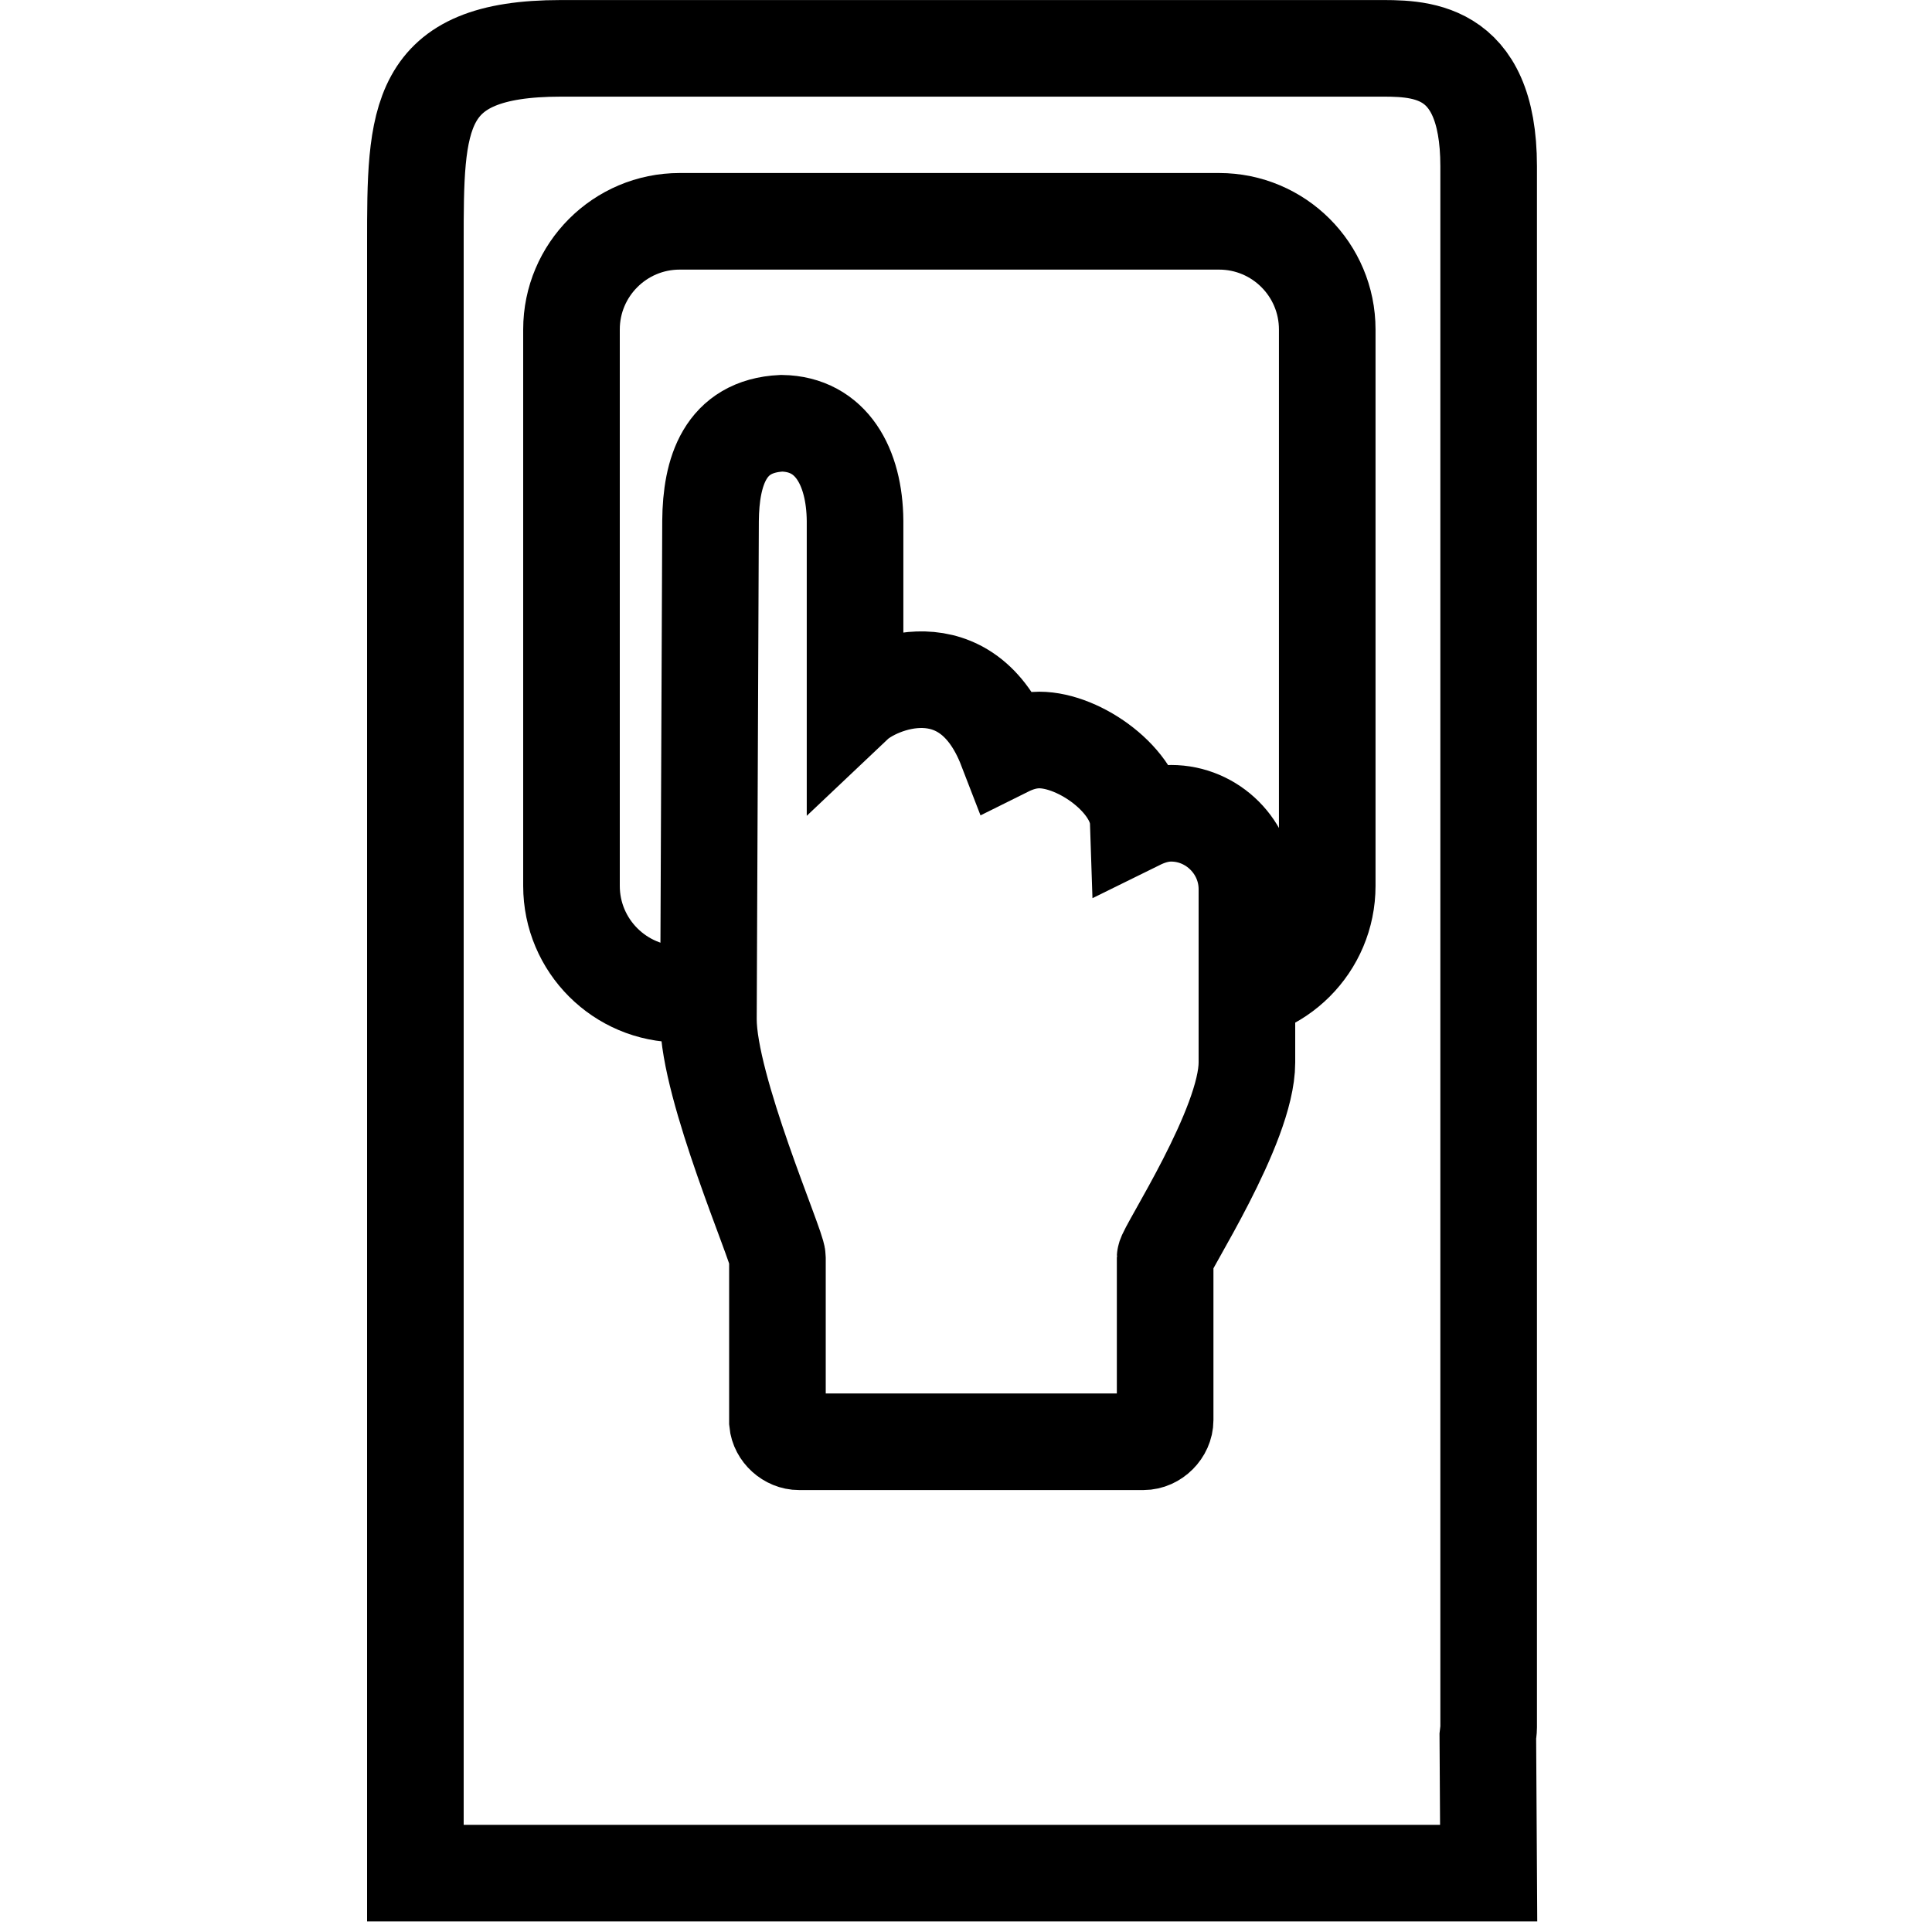
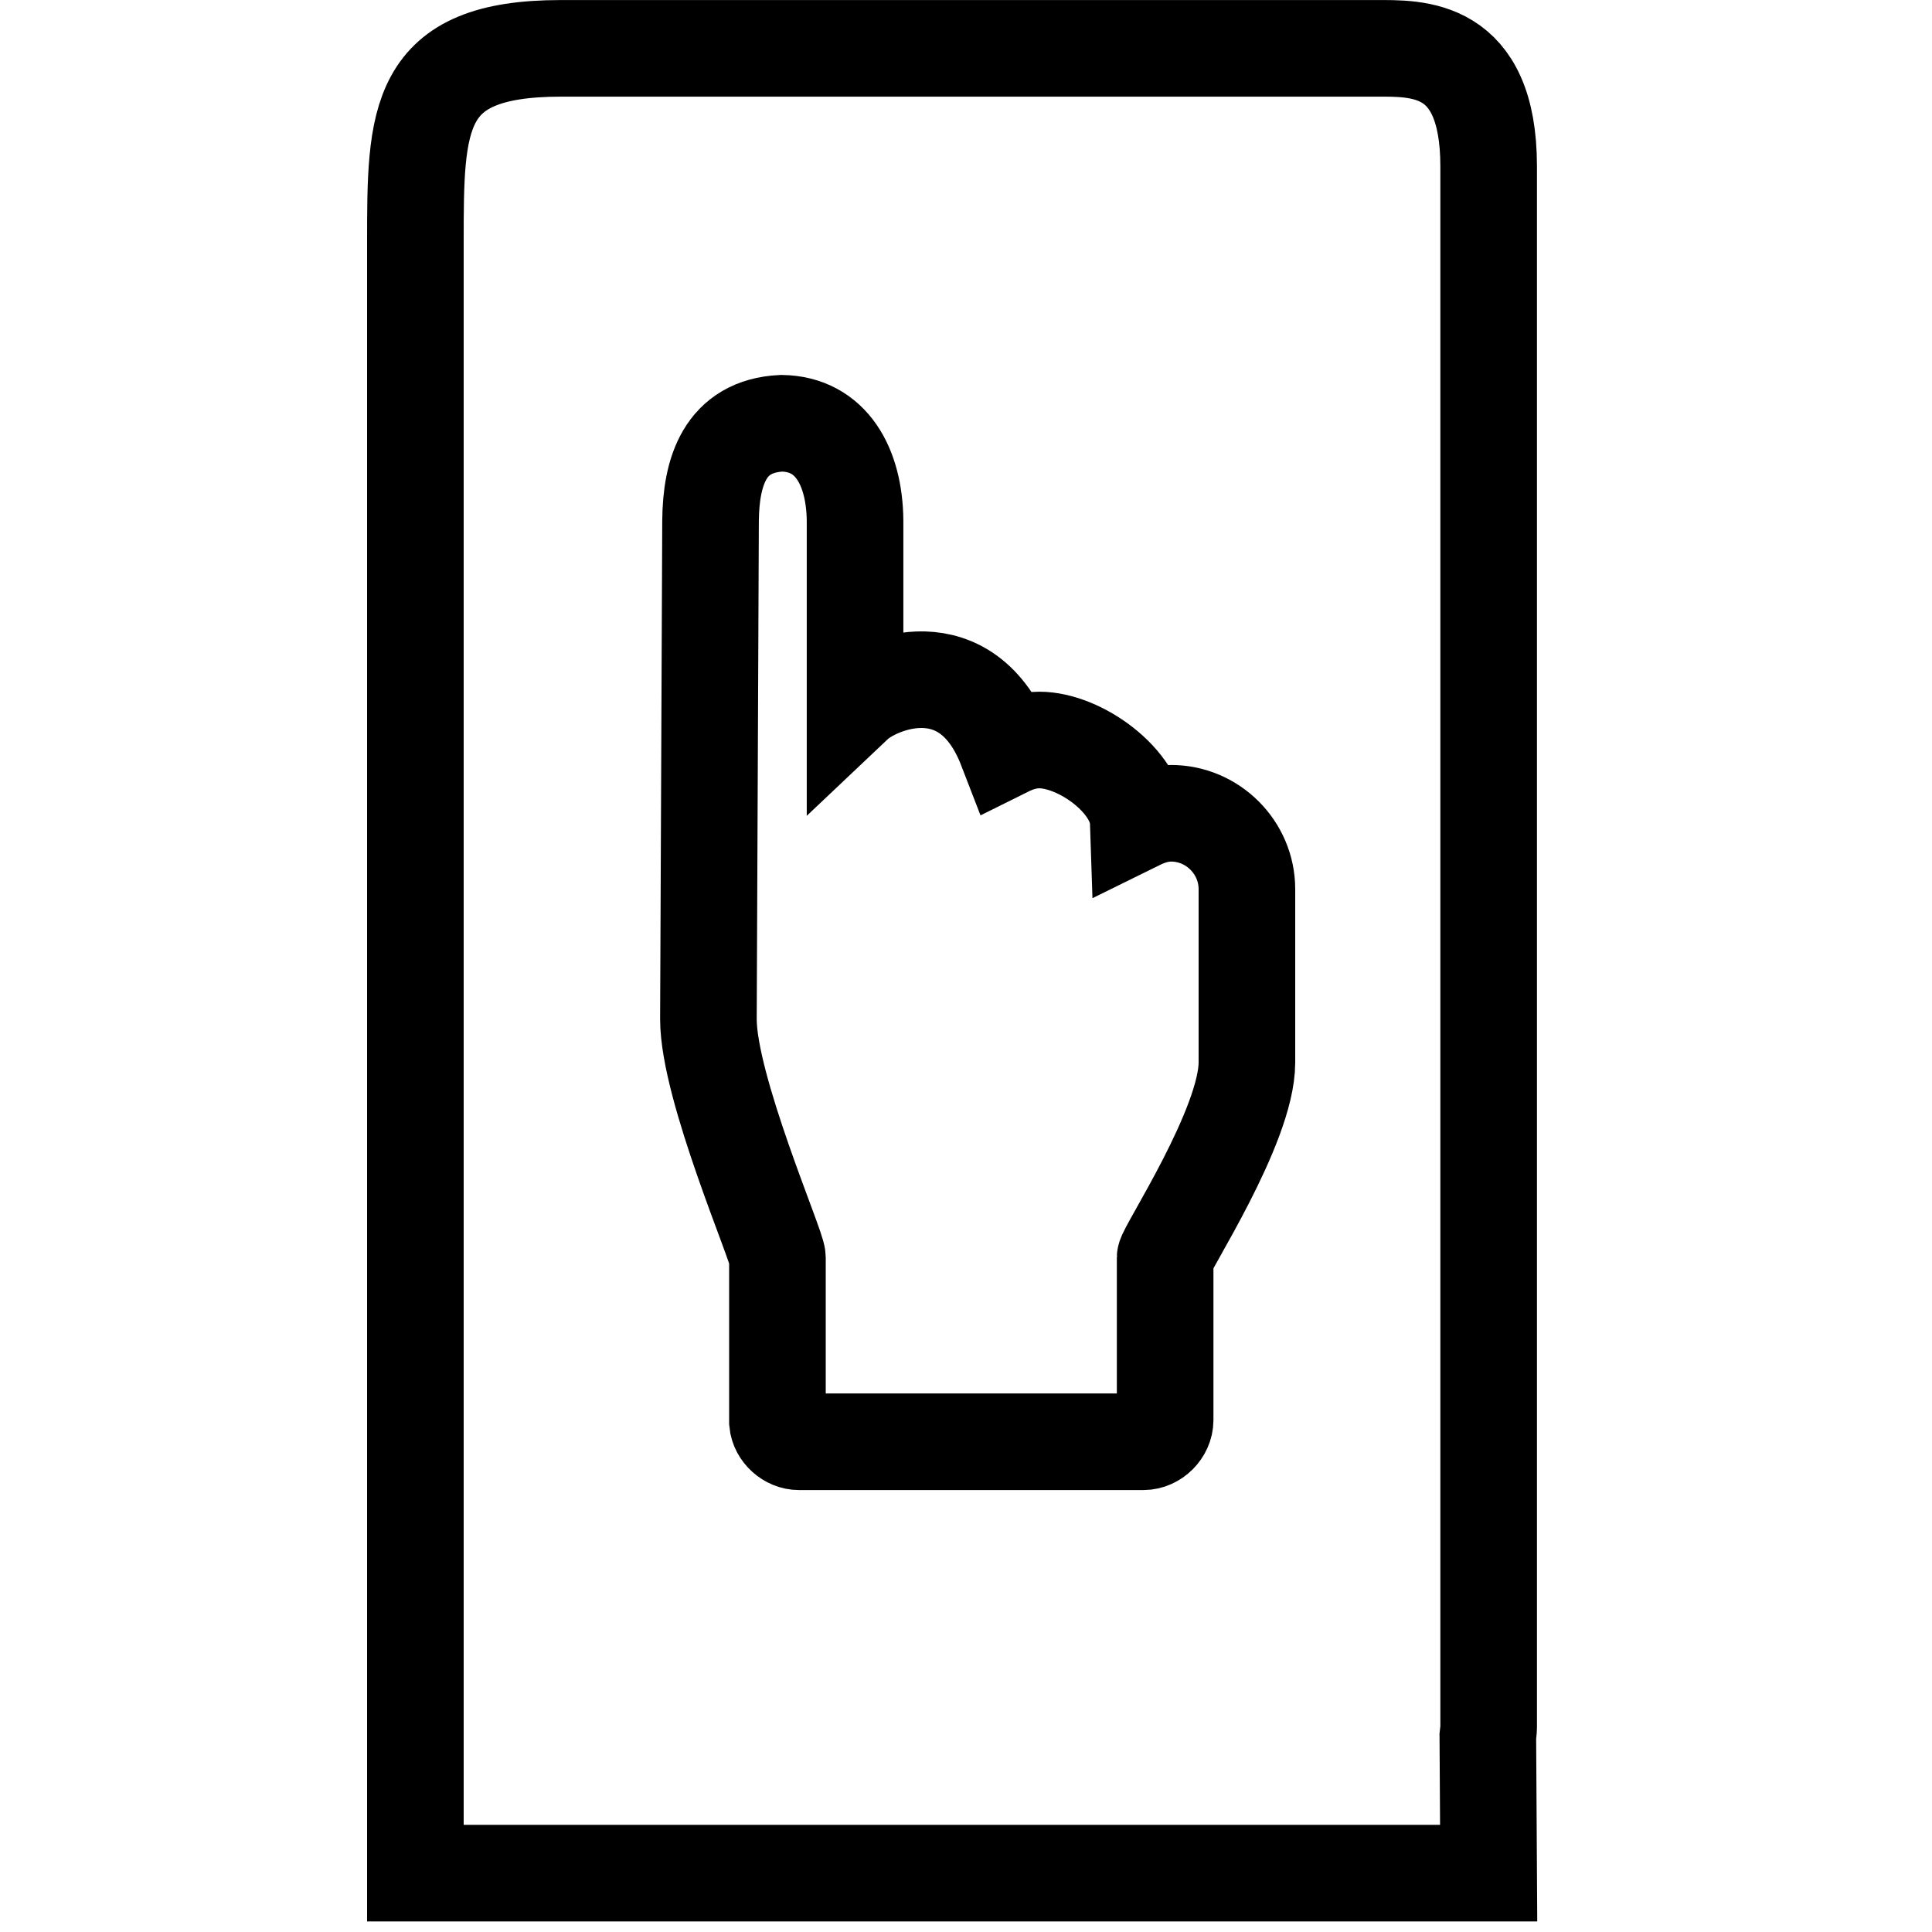
<svg xmlns="http://www.w3.org/2000/svg" width="40px" height="40px" viewBox="0 0 40 40" version="1.1">
  <title>Icon/Contact/Borne@1x</title>
  <g id="Icon/Contact/Borne" stroke="none" stroke-width="1" fill="none" fill-rule="evenodd">
    <g id="Group-9" transform="translate(8.6, 1.001)" stroke="#000000" stroke-width="2">
      <path d="M6.067,20.1 C6.067,21.526 7.496,24.801 7.496,25.035 L7.496,28.442 C7.516,28.663 7.723,28.85 7.944,28.849 L15.074,28.849 C15.309,28.849 15.523,28.635 15.523,28.4 L15.523,25.035 C15.523,24.881 17.216,22.312 17.216,20.997 L17.216,17.408 C17.216,16.546 16.507,15.837 15.646,15.837 C15.4,15.837 15.173,15.911 14.966,16.013 C14.938,15.174 13.761,14.32 12.917,14.32 C12.672,14.32 12.445,14.393 12.238,14.496 C11.413,12.358 9.548,13.146 9.103,13.567 L9.103,9.781 C9.093,8.662 8.61,7.778 7.584,7.762 C6.403,7.818 6.12,8.771 6.111,9.781 L6.067,20.1 Z" id="Stroke-1" />
-       <path d="M6.602,19.581 L5.472,19.581 C4.236,19.581 3.232,18.578 3.232,17.34 L3.232,5.821 C3.232,4.584 4.236,3.581 5.472,3.581 L16.639,3.581 C17.877,3.581 18.879,4.584 18.879,5.821 L18.879,17.34 C18.879,18.578 17.877,19.581 16.639,19.581" id="Stroke-3" />
      <path d="M22.204,34.936 C22.21,34.878 22.221,34.822 22.221,34.761 L22.221,2.443 C22.221,-0.072 20.731,0 19.881,0 L3.01,0 C0,0 0,1.448 0,4.036 L0,37.78 L22.221,37.78 L22.204,34.936 Z" id="Stroke-5" />
    </g>
  </g>
</svg>